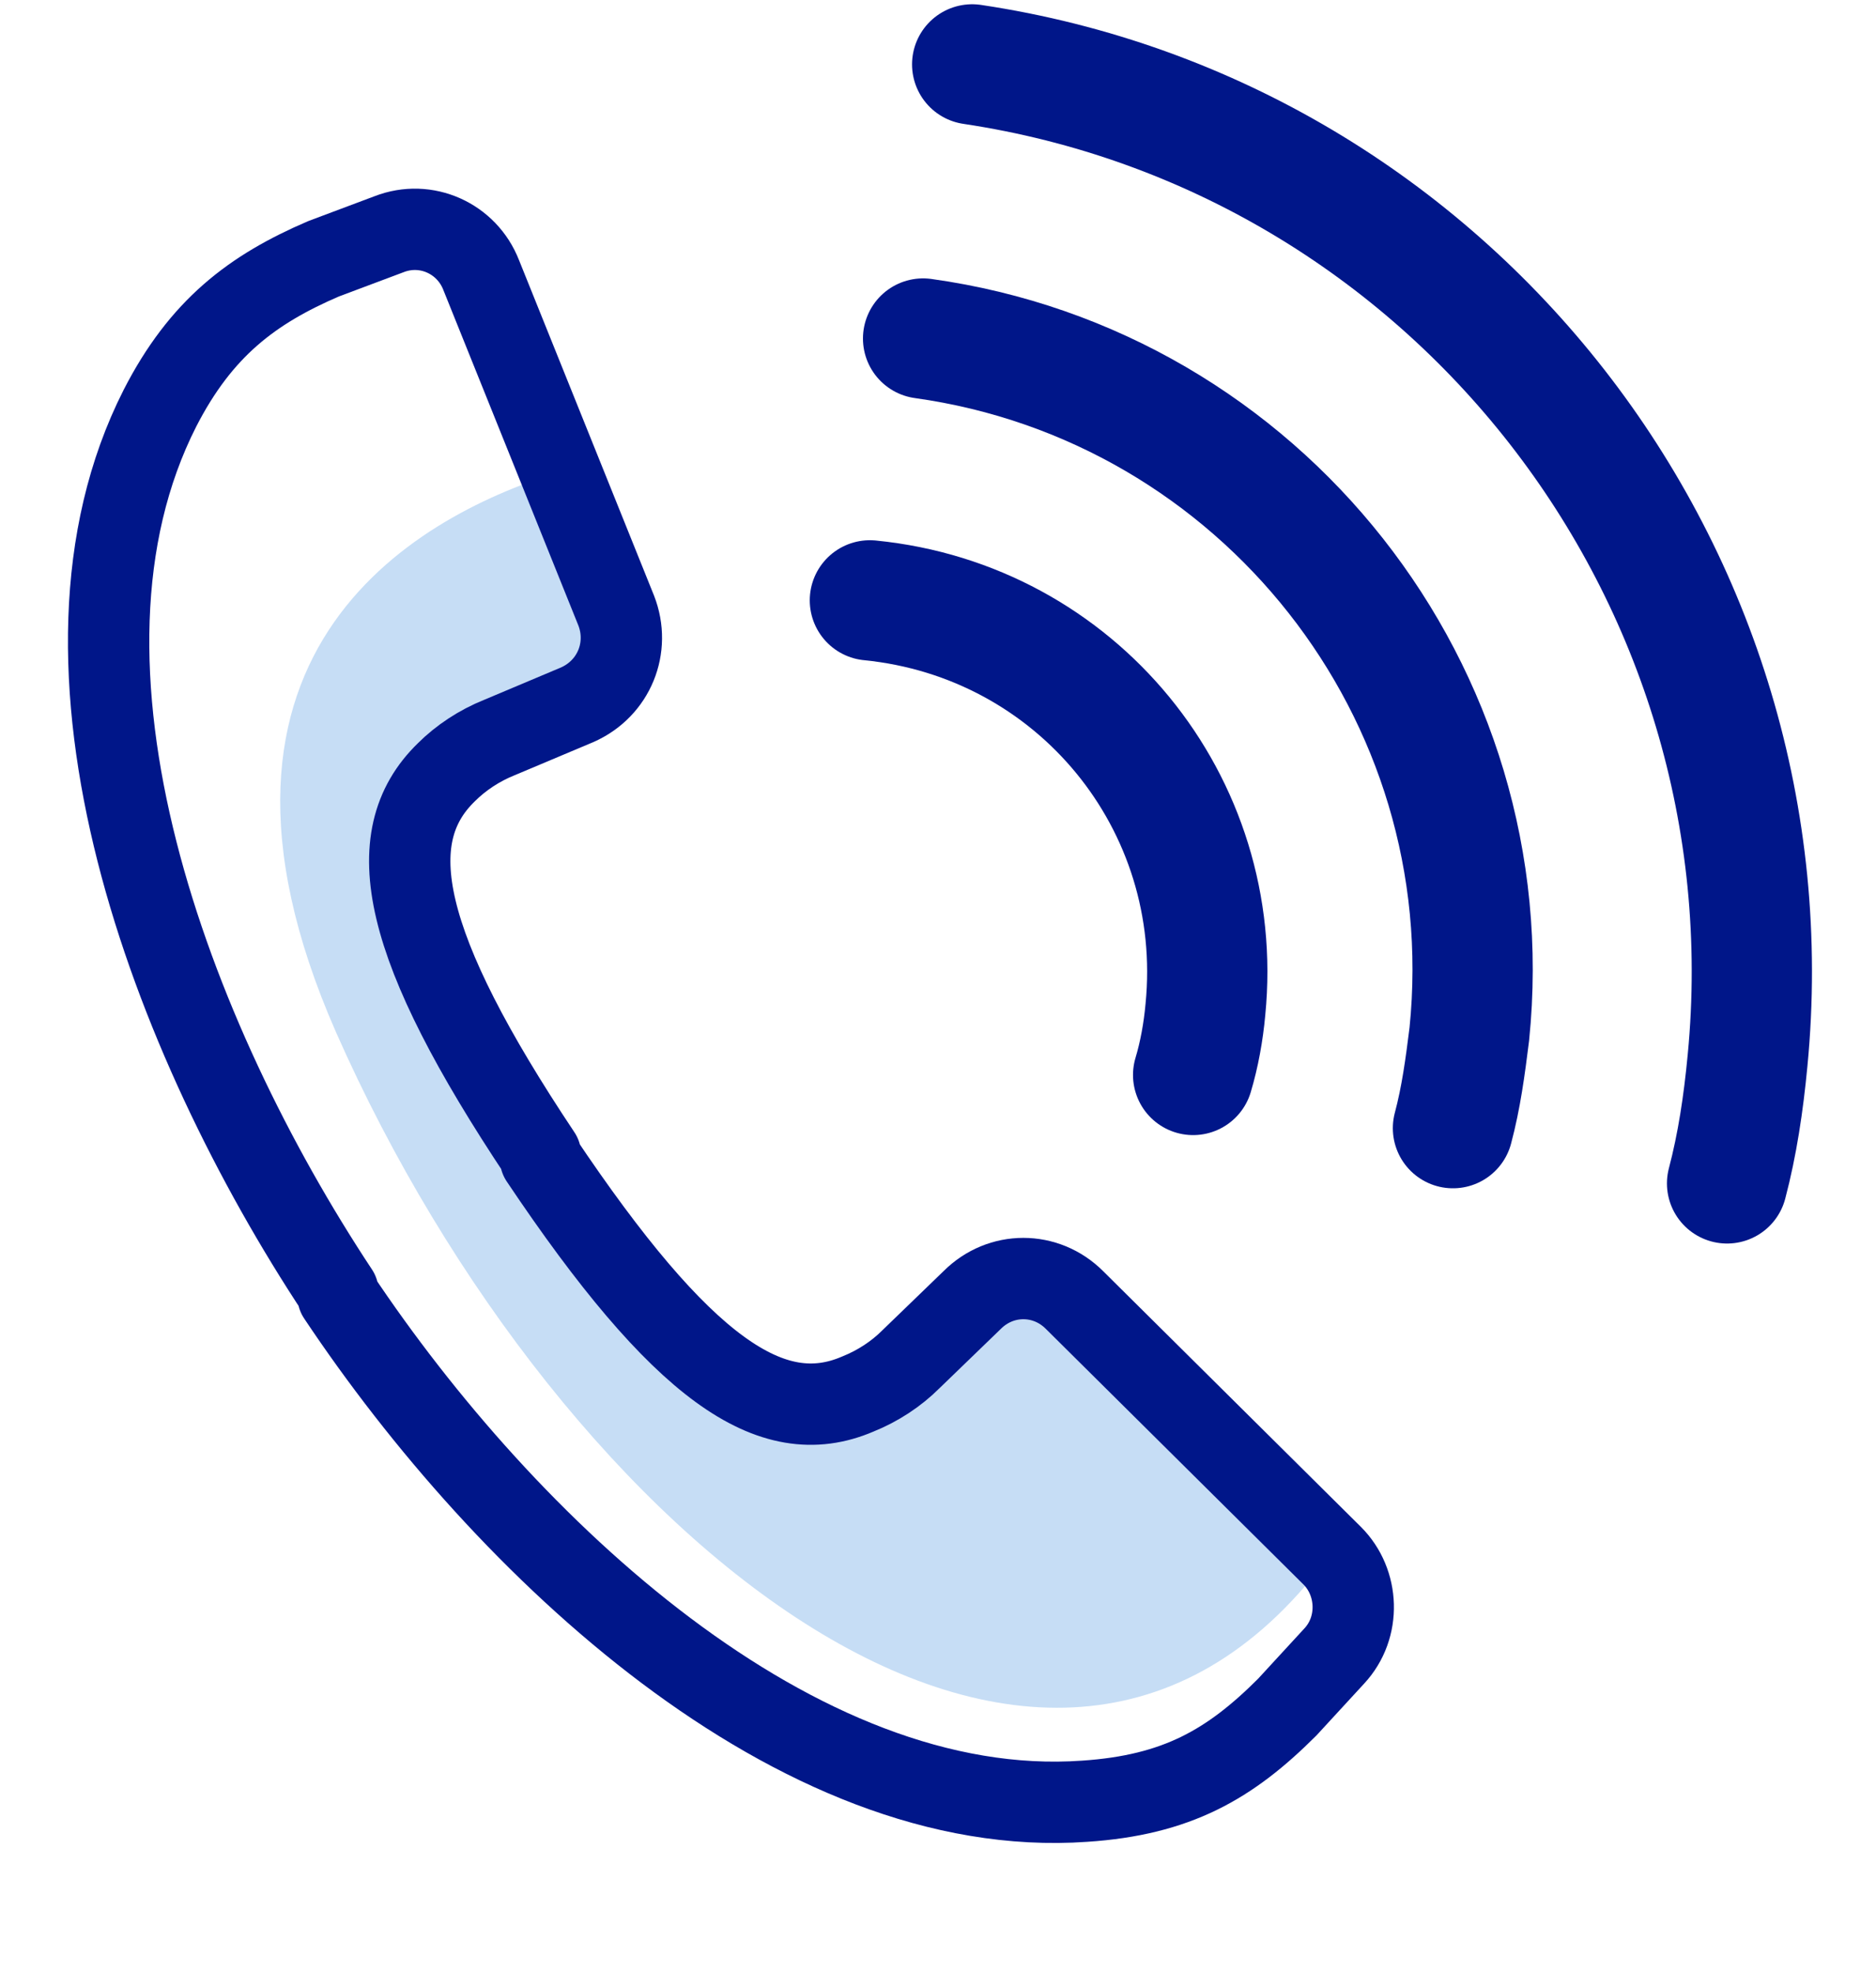
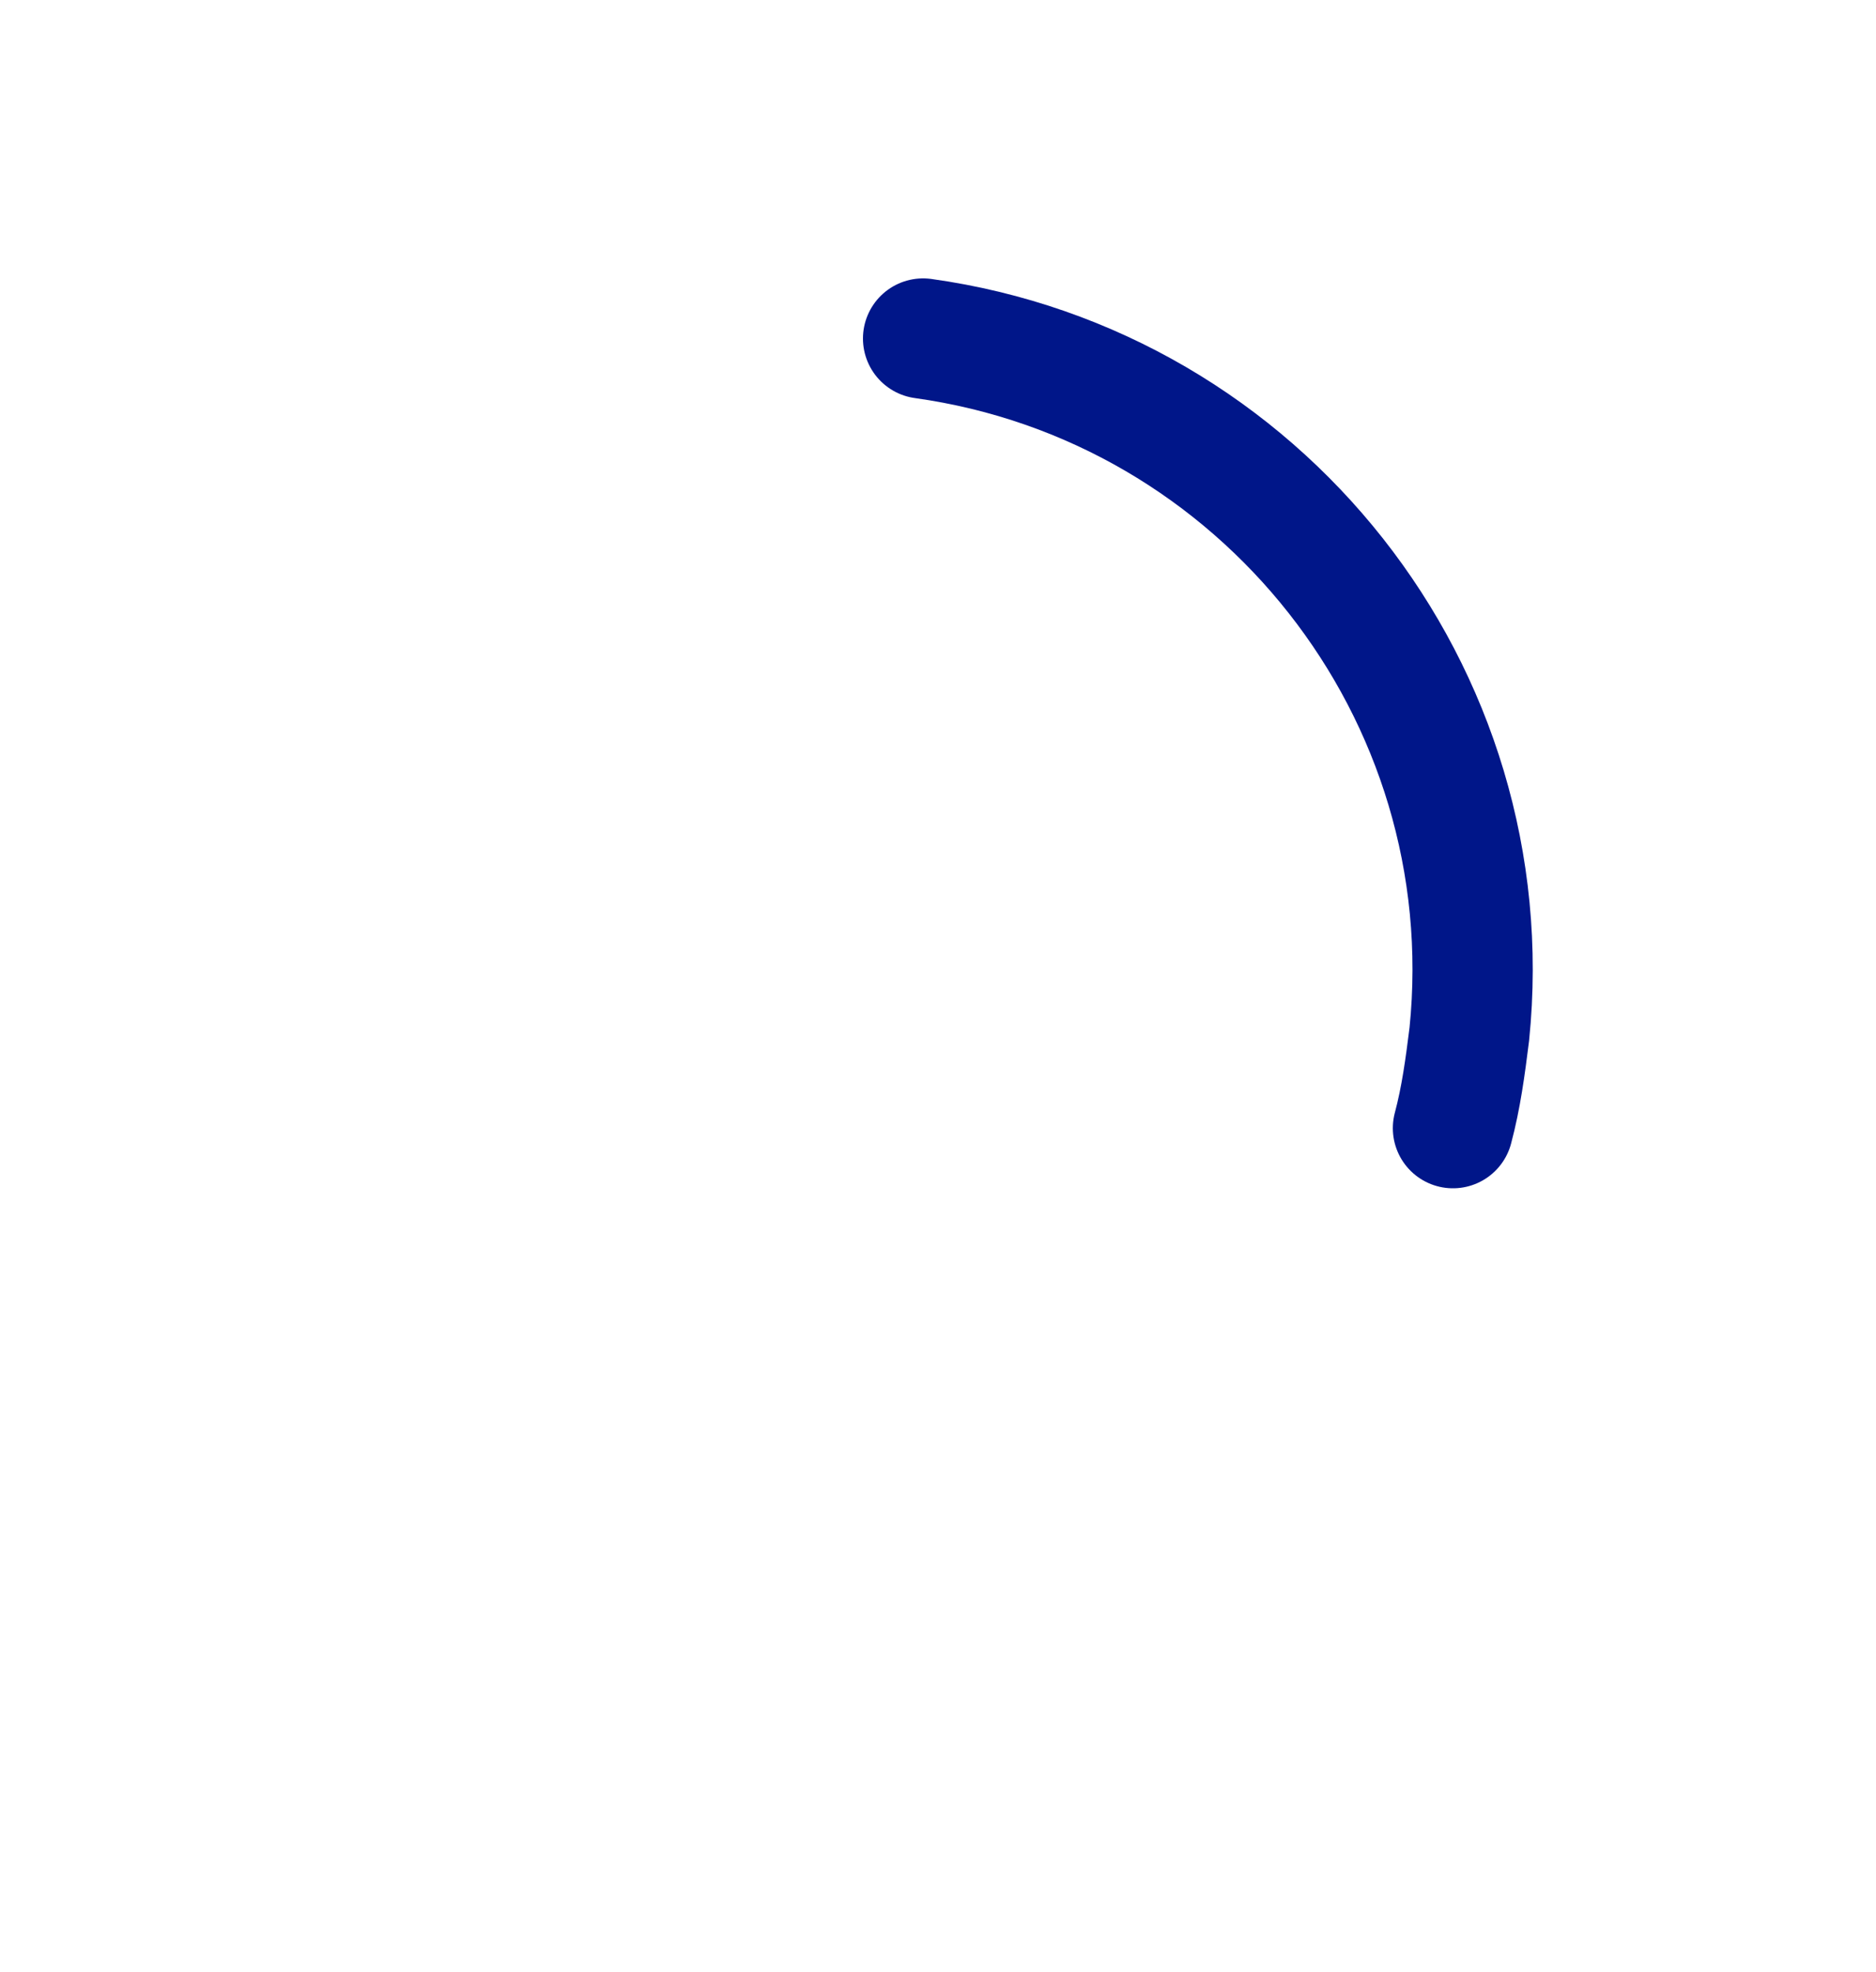
<svg xmlns="http://www.w3.org/2000/svg" width="78" height="82">
-   <path fill="#C6DDF5" transform="translate(11.65 19.604)" d="M33.024 34.449C31.833 33.259 29.962 33.259 28.771 34.449L26.219 36.916C25.624 37.512 24.858 38.022 24.008 38.362C20.435 39.893 16.692 37.341 10.823 28.58C10.823 28.58 10.823 28.58 10.823 28.495C10.823 28.495 10.823 28.495 10.823 28.41C5.039 19.734 4.104 15.226 6.911 12.504C7.506 11.908 8.272 11.398 9.122 11.058L12.354 9.697C13.885 9.016 14.566 7.315 13.971 5.784L11.674 0C6.06 1.701 -4.743 7.23 2.317 23.307C11.674 44.487 32.088 61.073 43.742 44.912C45.188 42.87 34.385 40.148 36.767 38.022L33.024 34.449Z" />
-   <path fill="none" stroke="#001689" stroke-width="3.382" stroke-linecap="round" stroke-linejoin="round" transform="translate(4.516 9.535)" d="M2.137 7.432C-3.307 18.15 2.562 33.631 9.537 44.178L9.537 44.178C9.537 44.178 9.537 44.178 9.537 44.263C9.537 44.263 9.537 44.263 9.537 44.348L9.537 44.348C16.512 54.811 28.591 66.209 40.584 65.358C44.412 65.103 46.623 63.827 49.005 61.445L50.961 59.319C52.067 58.128 51.982 56.257 50.876 55.151L40.159 44.518C38.968 43.328 37.097 43.328 35.906 44.518L33.354 46.985C32.759 47.581 31.993 48.091 31.142 48.431C27.57 49.962 23.827 47.411 17.958 38.649C17.958 38.649 17.958 38.649 17.958 38.564C17.958 38.479 17.958 38.564 17.958 38.479C12.174 29.803 11.238 25.295 14.045 22.573C14.641 21.978 15.406 21.467 16.257 21.127L19.489 19.766C21.02 19.085 21.701 17.384 21.105 15.853L15.491 1.903C14.896 0.372 13.195 -0.393 11.664 0.202L8.942 1.223C5.965 2.499 3.838 4.115 2.137 7.432Z" fill-rule="evenodd" />
-   <path fill="none" stroke="#001689" stroke-width="5" stroke-linecap="round" stroke-linejoin="round" transform="translate(40.421 2.677)" d="M0 0C19.904 2.977 34.194 21.18 32.238 41.424C32.068 43.211 31.813 44.912 31.387 46.528" fill-rule="evenodd" />
  <path fill="none" stroke="#001689" stroke-width="5" stroke-linecap="round" stroke-linejoin="round" transform="translate(38.38 14.075)" d="M0 0C14.035 1.956 24.157 14.715 22.711 28.92C22.541 30.281 22.371 31.557 22.031 32.833" fill-rule="evenodd" />
-   <path fill="none" stroke="#001689" stroke-width="5" stroke-linecap="round" stroke-linejoin="round" transform="translate(36.168 24.962)" d="M0 0C8.591 0.851 14.8 8.421 13.95 17.012C13.865 17.948 13.695 18.883 13.44 19.734" fill-rule="evenodd" />
</svg>